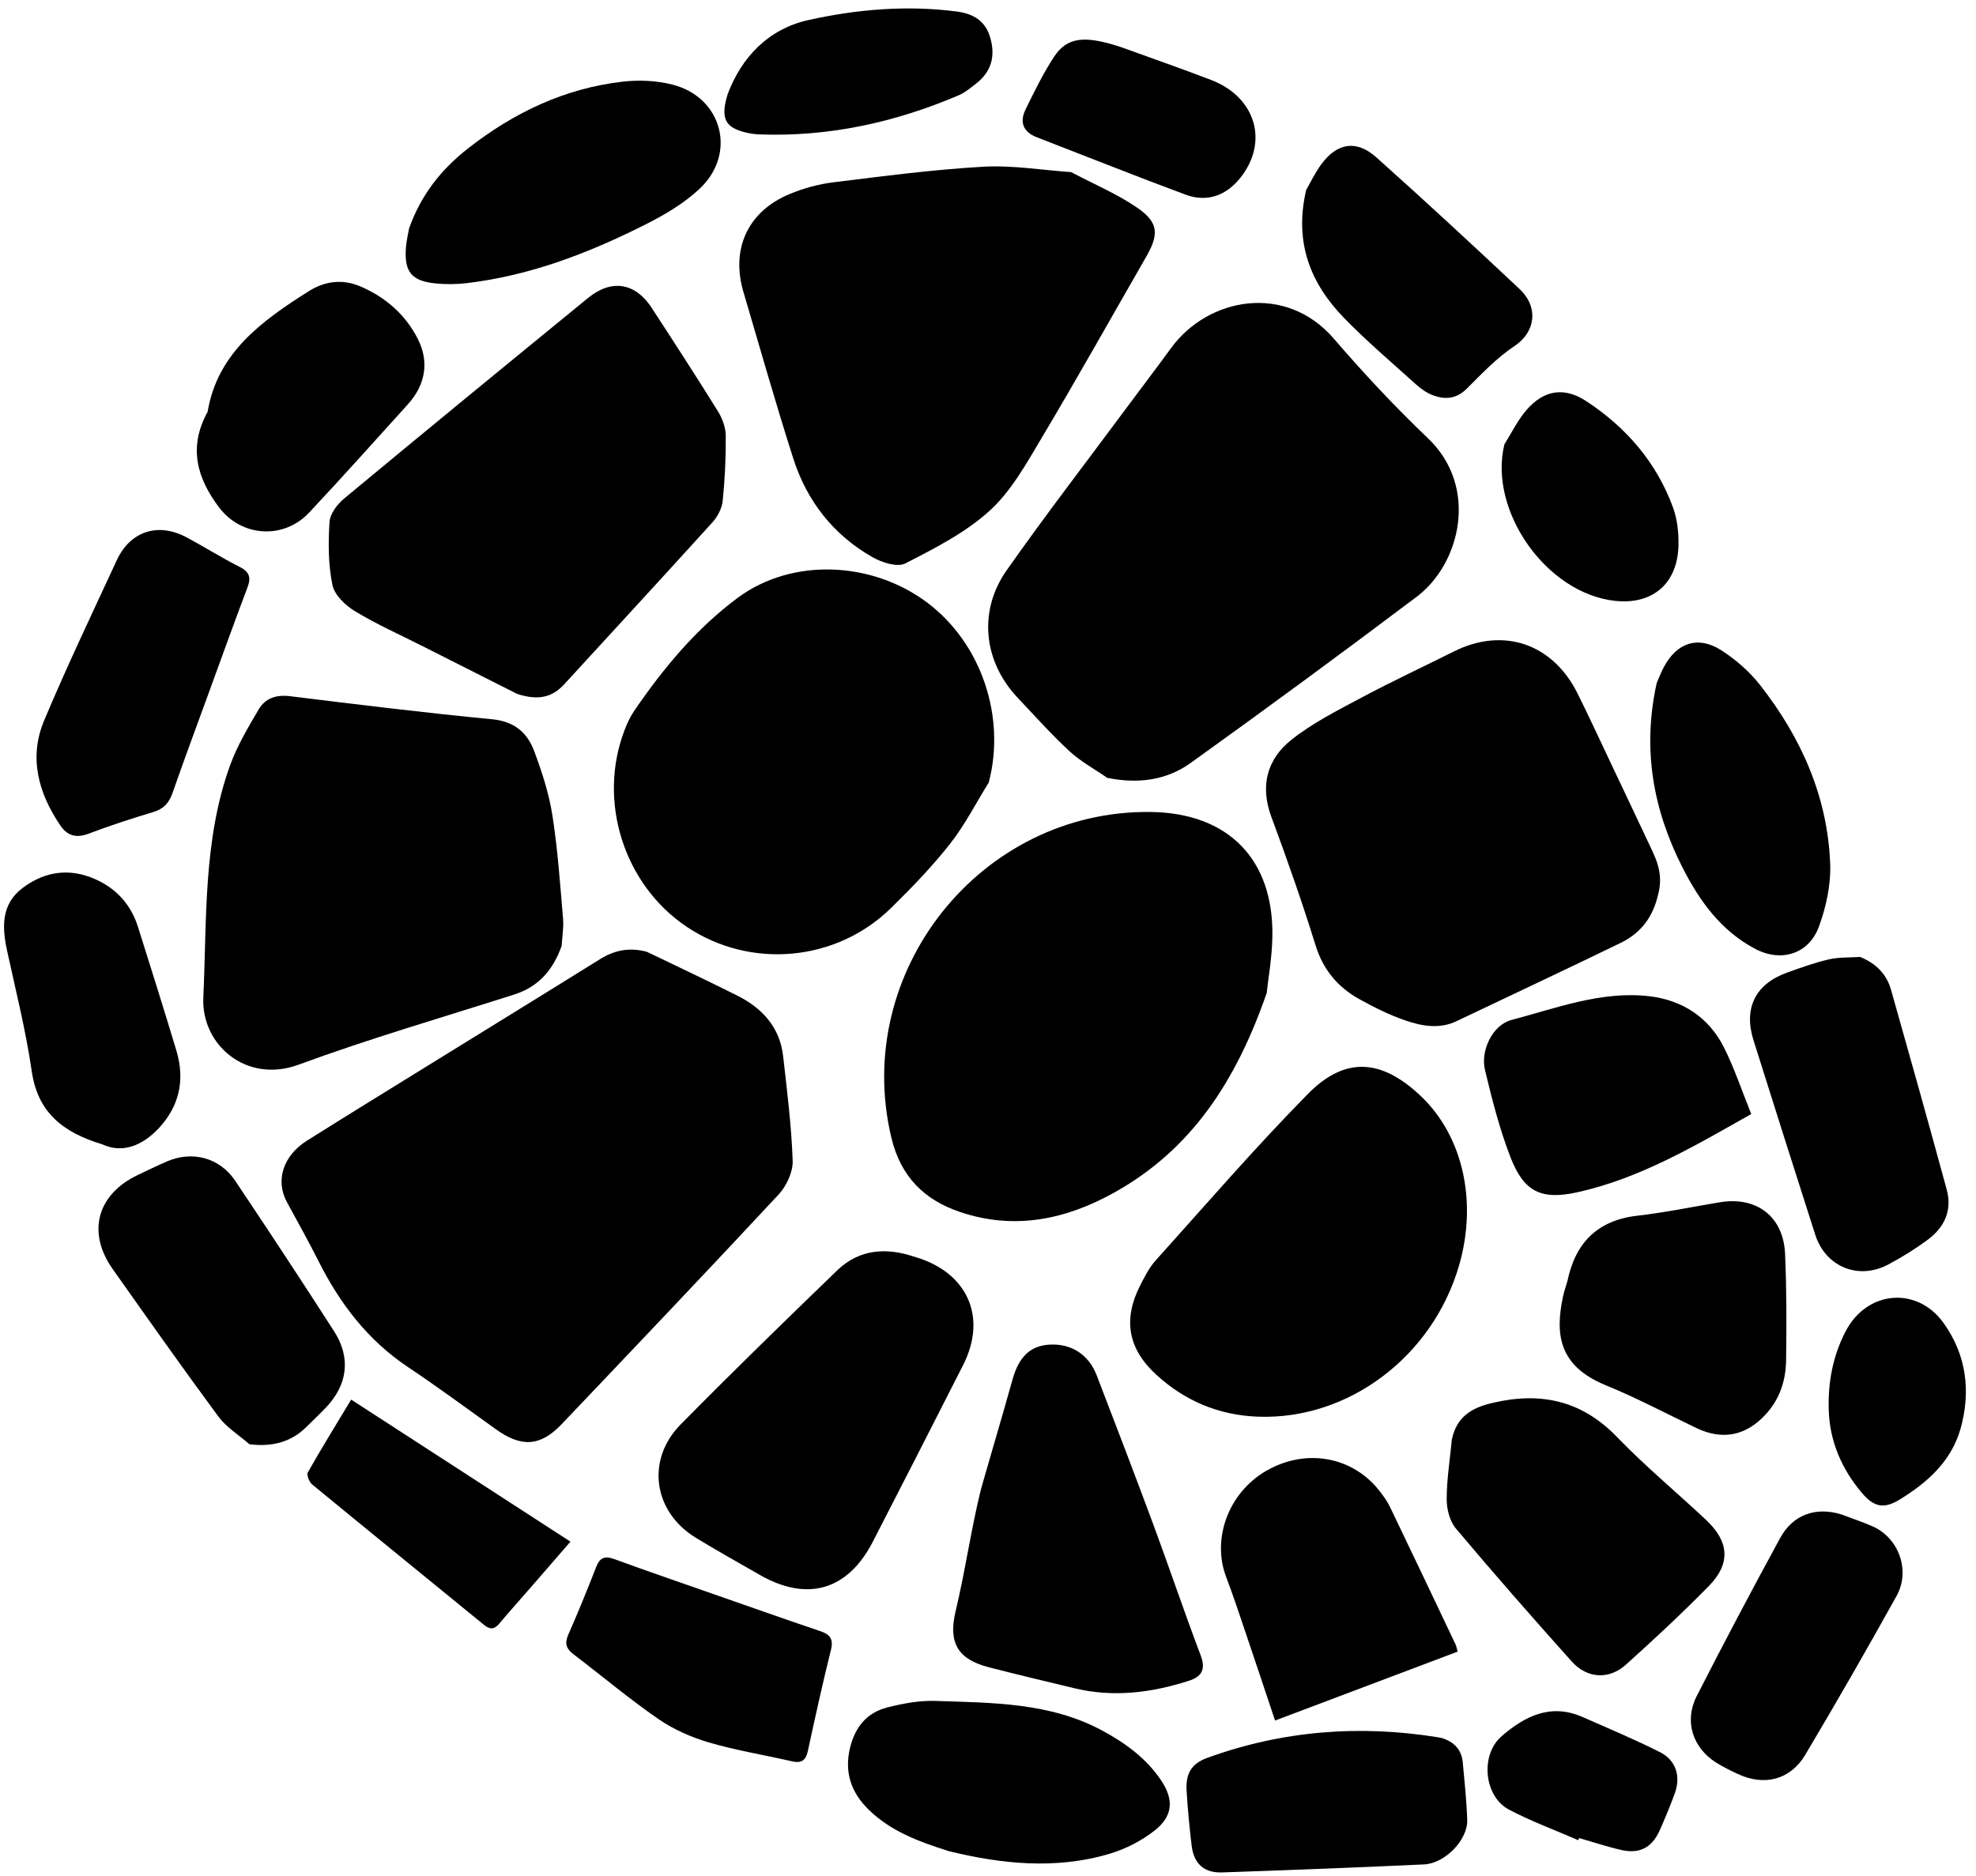
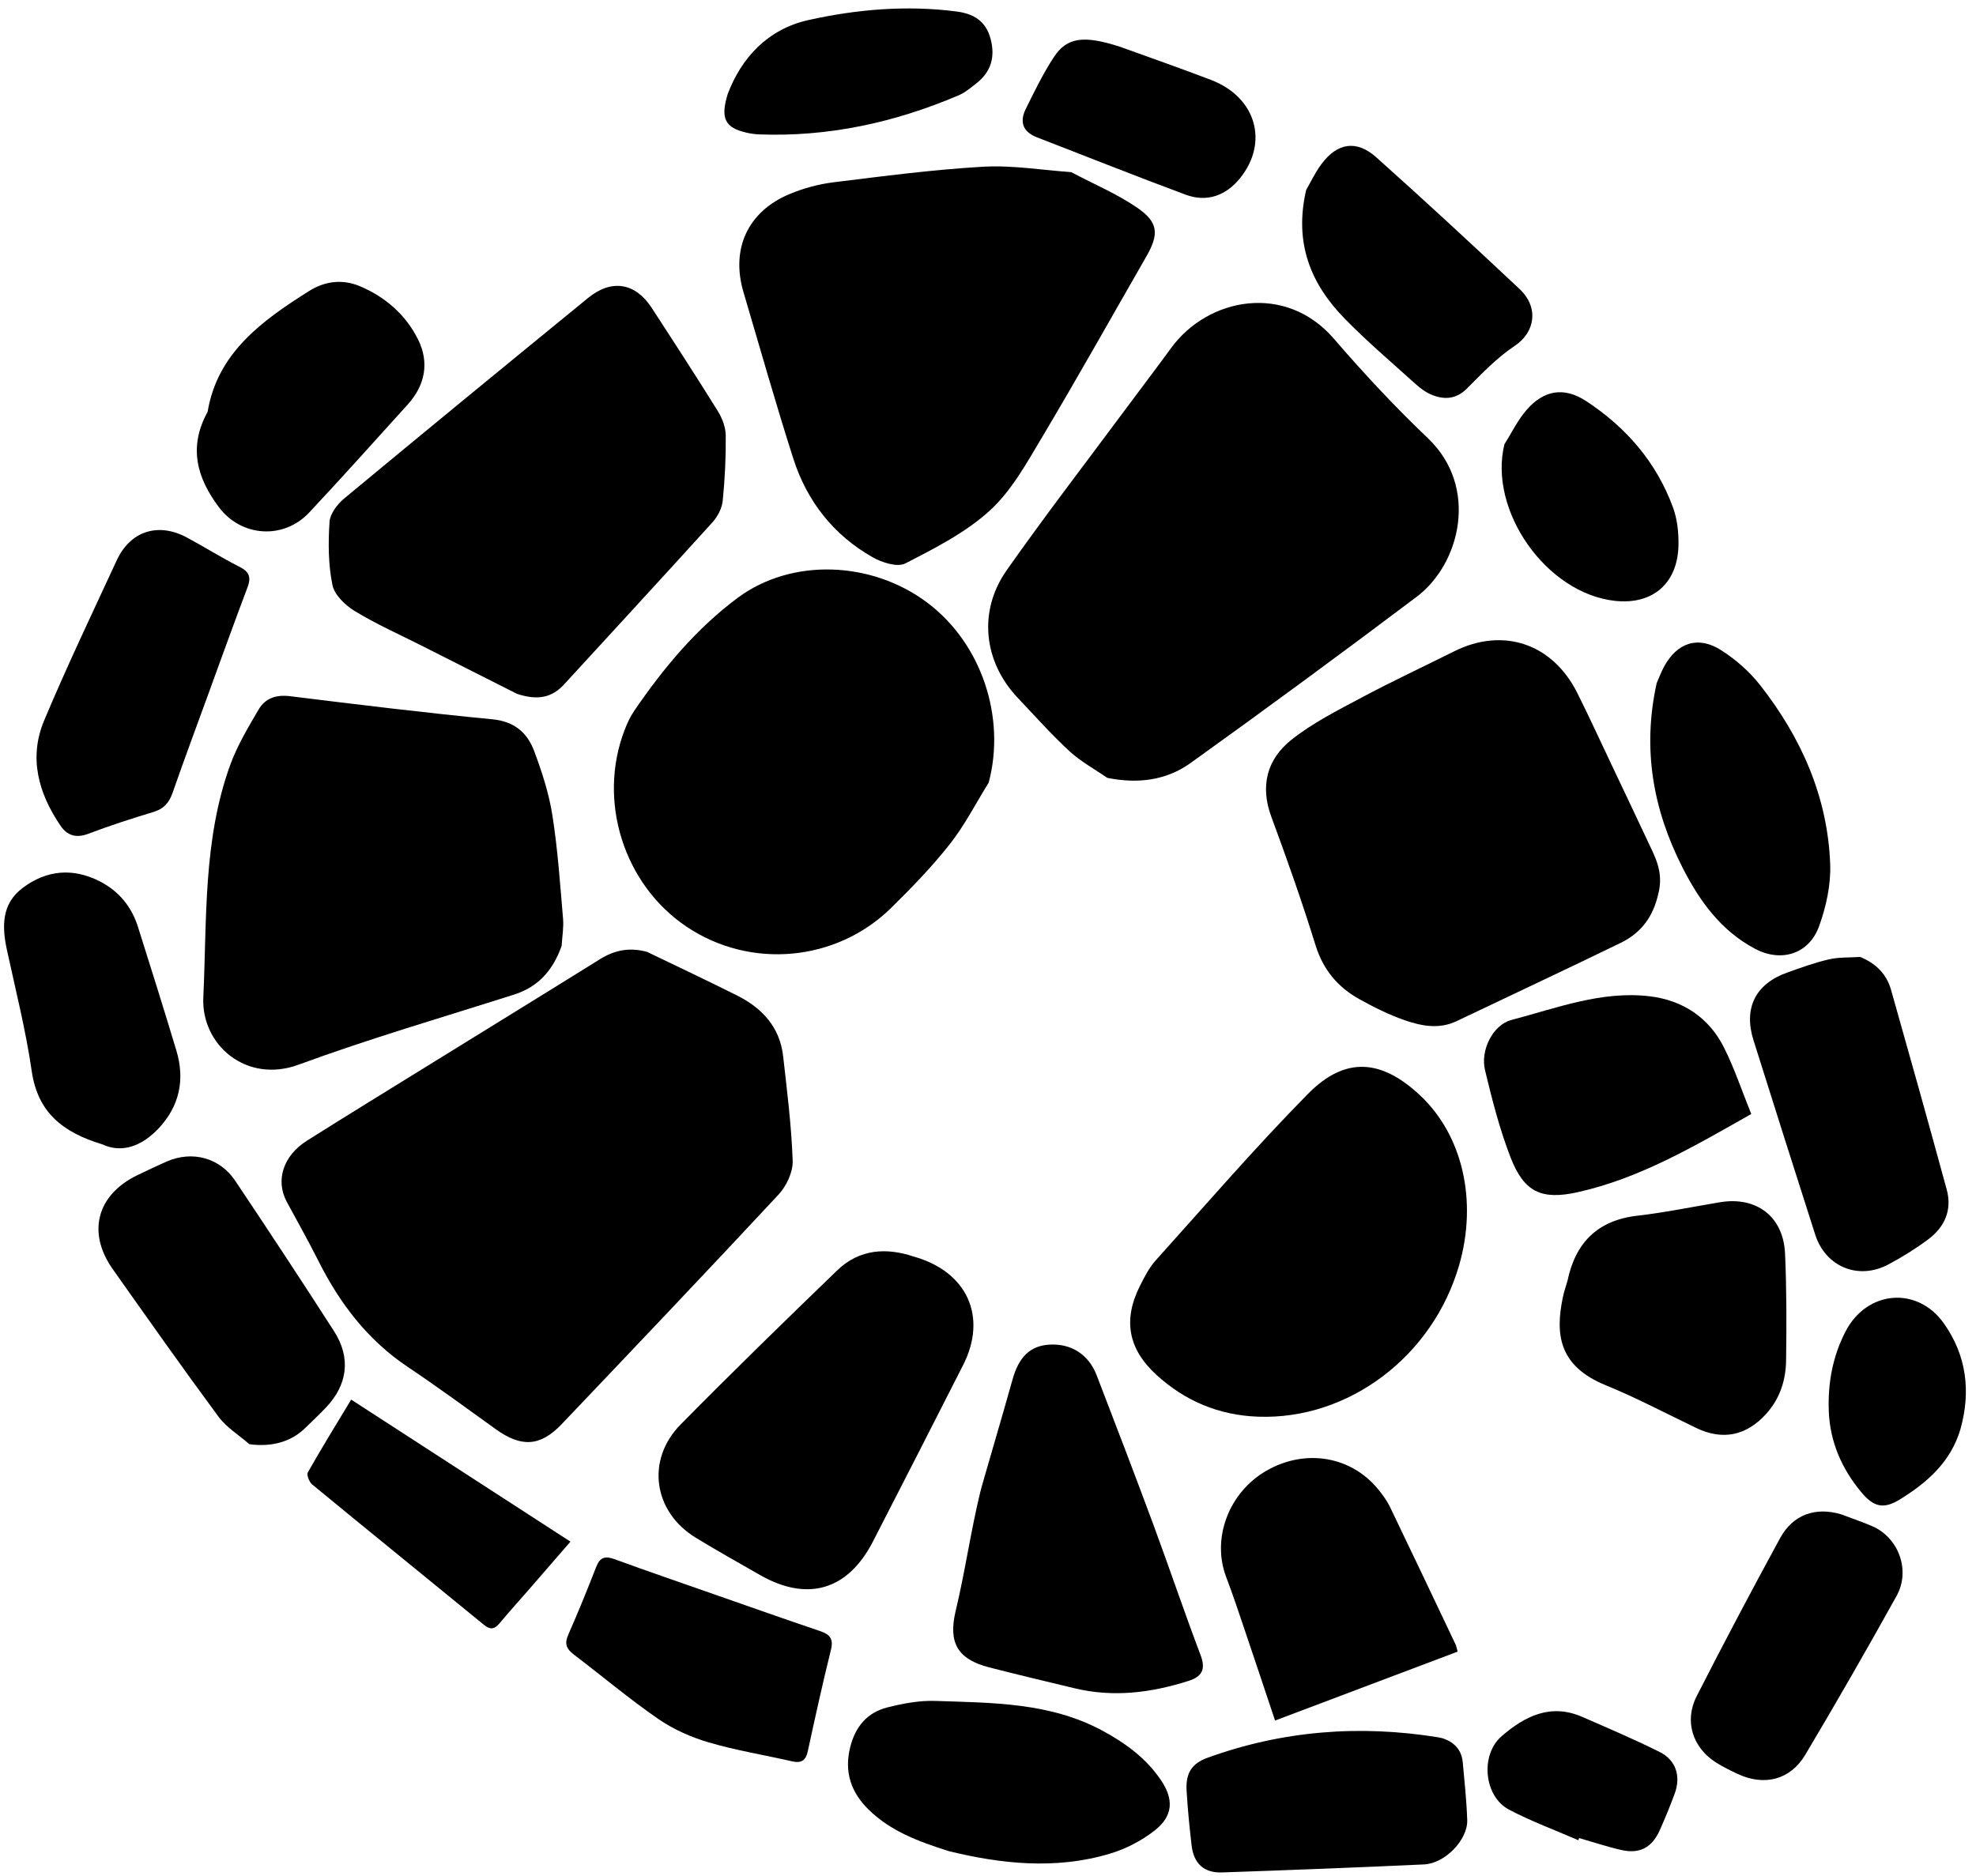
<svg xmlns="http://www.w3.org/2000/svg" width="179" height="170" viewBox="0 0 179 170" fill="none">
  <path d="M58.63 86.253C61.354 87.569 64.096 88.856 66.801 90.216C69.053 91.35 70.645 93.074 70.942 95.696C71.297 98.851 71.697 102.01 71.806 105.175C71.841 106.189 71.246 107.461 70.533 108.229C64.033 115.217 57.452 122.128 50.876 129.043C48.945 131.071 47.225 131.16 44.909 129.493C42.261 127.59 39.634 125.658 36.926 123.845C33.305 121.419 30.784 118.107 28.85 114.259C27.942 112.452 26.946 110.688 25.986 108.909C24.935 106.96 25.636 104.717 27.816 103.346C31.558 100.99 35.324 98.678 39.083 96.353C44.173 93.204 49.273 90.072 54.354 86.906C55.698 86.069 57.066 85.818 58.628 86.249L58.63 86.253Z" fill="black" />
  <path d="M100.309 70.482C99.159 69.685 97.9 69.006 96.881 68.064C95.231 66.539 93.729 64.853 92.183 63.217C89.102 59.957 88.584 55.385 91.185 51.679C94.681 46.705 98.397 41.883 102.019 36.996C103.363 35.183 104.735 33.39 106.063 31.564C109.425 26.935 116.474 25.63 120.833 30.69C123.531 33.823 126.363 36.861 129.353 39.708C133.983 44.12 132.304 51.082 128.332 54.073C121.564 59.17 114.736 64.195 107.85 69.134C105.668 70.7 103.104 71.043 100.31 70.48L100.309 70.482Z" fill="black" />
-   <path d="M114.746 89.974C111.951 98.036 107.894 104.145 101.023 108.006C96.602 110.49 91.931 111.489 86.975 109.817C83.705 108.717 81.588 106.594 80.748 103.089C77.157 88.08 88.81 73.383 104.227 73.57C111.245 73.655 115.382 77.836 115.261 84.856C115.227 86.823 114.87 88.784 114.743 89.974L114.746 89.974Z" fill="black" />
  <path d="M97.046 15.603C99.159 16.718 101.201 17.575 102.993 18.803C104.943 20.139 105.009 21.208 103.842 23.242C100.696 28.716 97.611 34.227 94.379 39.65C92.99 41.98 91.618 44.48 89.661 46.264C87.466 48.266 84.685 49.674 82.01 51.05C81.29 51.42 79.896 50.974 79.046 50.49C75.511 48.482 73.106 45.425 71.867 41.563C70.265 36.561 68.839 31.503 67.348 26.464C66.189 22.544 67.744 19.156 71.531 17.58C72.791 17.056 74.156 16.684 75.506 16.517C80.018 15.961 84.536 15.365 89.068 15.106C91.732 14.957 94.427 15.416 97.047 15.597L97.046 15.603Z" fill="black" />
  <path d="M89.563 70.91C88.407 72.771 87.401 74.754 86.056 76.465C84.436 78.521 82.6 80.421 80.73 82.259C75.752 87.154 67.977 87.838 62.214 83.978C56.505 80.157 54.104 72.574 56.583 66.138C56.813 65.538 57.088 64.939 57.449 64.41C60.087 60.546 63.078 56.952 66.828 54.166C71.733 50.525 78.967 50.834 83.983 54.592C88.931 58.298 91.131 65.004 89.564 70.908L89.563 70.91Z" fill="black" />
  <path d="M50.878 85.703C50.11 87.866 48.803 89.401 46.587 90.109C40.06 92.19 33.47 94.103 27.045 96.468C22.319 98.209 18.217 94.671 18.418 90.377C18.748 83.319 18.381 76.124 20.854 69.311C21.492 67.556 22.475 65.913 23.425 64.29C24.028 63.26 25.013 62.925 26.273 63.08C32.376 63.834 38.48 64.583 44.598 65.172C46.596 65.365 47.77 66.386 48.393 68.06C49.096 69.944 49.733 71.901 50.041 73.883C50.526 76.974 50.738 80.111 51.005 83.234C51.075 84.048 50.925 84.879 50.877 85.705L50.878 85.703Z" fill="black" />
  <path d="M150.155 81.259C149.602 83.403 148.405 84.657 146.778 85.448C141.853 87.843 136.894 90.164 131.951 92.521C130.366 93.278 128.77 92.966 127.252 92.441C125.833 91.95 124.464 91.265 123.146 90.534C121.195 89.452 119.866 87.881 119.173 85.651C117.958 81.735 116.596 77.861 115.171 74.021C114.128 71.214 114.776 68.797 116.964 67.048C118.881 65.515 121.136 64.382 123.314 63.219C126.074 61.744 128.913 60.424 131.712 59.023C136.153 56.799 140.635 58.294 142.888 62.799C143.958 64.941 144.956 67.118 145.983 69.283C147.225 71.905 148.472 74.522 149.701 77.149C150.462 78.773 150.538 79.885 150.154 81.261L150.155 81.259Z" fill="black" />
  <path d="M46.852 62.876C44.227 61.551 41.242 60.044 38.258 58.535C36.213 57.5 34.111 56.565 32.155 55.379C31.291 54.854 30.302 53.915 30.115 53.008C29.735 51.156 29.726 49.191 29.851 47.288C29.899 46.542 30.567 45.672 31.196 45.152C38.529 39.066 45.899 33.022 53.276 26.993C55.386 25.267 57.544 25.61 59.019 27.872C61.053 30.992 63.08 34.117 65.044 37.281C65.438 37.916 65.736 38.732 65.743 39.467C65.761 41.44 65.667 43.424 65.467 45.389C65.397 46.062 65.005 46.809 64.542 47.322C60.091 52.239 55.59 57.11 51.111 62.001C50.023 63.192 48.739 63.493 46.85 62.872L46.852 62.876Z" fill="black" />
  <path d="M132.185 114.614C129.805 122.901 122.154 128.665 113.953 128.361C110.412 128.23 107.342 126.941 104.744 124.559C102.17 122.201 101.71 119.547 103.3 116.439C103.698 115.662 104.106 114.85 104.682 114.211C109.24 109.143 113.701 103.972 118.478 99.12C121.847 95.696 125.129 95.949 128.651 99.257C132.493 102.863 133.857 108.795 132.185 114.614Z" fill="black" />
  <path d="M82.742 113.845C87.635 115.207 89.465 119.316 87.248 123.68C84.536 129.021 81.814 134.357 79.072 139.681C76.807 144.083 73.157 145.158 68.862 142.716C66.908 141.603 64.949 140.498 63.028 139.329C59.185 136.987 58.49 132.28 61.654 129.069C66.309 124.343 71.067 119.716 75.837 115.107C77.877 113.134 80.348 113.047 82.745 113.845L82.742 113.845Z" fill="black" />
  <path d="M91.722 124.994C92.283 122.971 93.307 121.943 95.038 121.834C97.007 121.707 98.608 122.701 99.344 124.609C101.082 129.122 102.812 133.639 104.492 138.172C105.946 142.102 107.284 146.079 108.768 149.996C109.261 151.295 108.826 151.932 107.677 152.297C104.296 153.378 100.868 153.813 97.367 152.975C94.778 152.355 92.189 151.739 89.61 151.076C86.753 150.342 85.879 148.85 86.571 145.964C87.42 142.419 87.932 138.778 88.789 135.235C88.894 134.722 90.774 128.415 91.722 124.994Z" fill="black" />
-   <path d="M131.514 130.467C131.928 128.408 133.251 127.576 135.158 127.122C139.531 126.084 143.257 126.866 146.481 130.204C149.029 132.843 151.864 135.201 154.546 137.714C156.645 139.679 156.796 141.668 154.805 143.699C152.39 146.159 149.861 148.514 147.297 150.822C145.757 152.212 143.774 152.098 142.382 150.544C138.826 146.574 135.31 142.566 131.88 138.487C131.322 137.825 131.048 136.722 131.051 135.823C131.056 134.038 131.345 132.254 131.516 130.471L131.514 130.467Z" fill="black" />
  <path d="M141.994 116.052C142.716 112.589 144.722 110.565 148.325 110.151C150.83 109.864 153.309 109.347 155.803 108.932C159.12 108.381 161.555 110.226 161.703 113.593C161.845 116.813 161.843 120.044 161.796 123.271C161.772 125.053 161.242 126.719 160 128.097C158.207 130.086 156.064 130.533 153.671 129.39C150.941 128.083 148.26 126.658 145.46 125.513C141.181 123.762 140.876 120.881 141.579 117.517C141.681 117.021 141.854 116.539 141.994 116.052Z" fill="black" />
-   <path d="M37.053 20.717C38.138 17.629 39.997 15.327 42.401 13.446C46.544 10.201 51.161 8.001 56.409 7.399C57.883 7.231 59.466 7.299 60.896 7.661C65.417 8.798 66.781 13.902 63.384 17.096C62.001 18.398 60.286 19.417 58.58 20.284C53.426 22.895 48.072 24.967 42.287 25.654C41.336 25.768 40.357 25.775 39.405 25.675C37.273 25.449 36.617 24.62 36.769 22.465C36.815 21.826 36.973 21.196 37.051 20.722L37.053 20.717Z" fill="black" />
  <path d="M22.59 130.854C21.644 130.025 20.514 129.337 19.783 128.348C16.529 123.945 13.377 119.47 10.217 114.999C7.854 111.657 8.782 108.224 12.493 106.456C13.366 106.04 14.236 105.618 15.12 105.234C17.428 104.235 19.906 104.892 21.316 106.999C24.335 111.511 27.325 116.046 30.259 120.614C31.815 123.034 31.489 125.486 29.504 127.556C28.898 128.187 28.265 128.793 27.635 129.403C26.31 130.681 24.562 131.117 22.59 130.856L22.59 130.854Z" fill="black" />
  <path d="M168.503 86.705C169.975 87.309 170.908 88.284 171.309 89.701C173.015 95.722 174.704 101.75 176.349 107.789C176.854 109.637 176.158 111.183 174.675 112.292C173.536 113.142 172.315 113.899 171.059 114.569C168.347 116.015 165.369 114.784 164.435 111.867C162.555 105.994 160.688 100.117 158.839 94.236C157.931 91.341 159.027 89.151 161.875 88.128C163.128 87.68 164.389 87.223 165.682 86.924C166.59 86.715 167.559 86.768 168.499 86.707L168.503 86.705Z" fill="black" />
  <path d="M85.928 167.718C83.159 166.845 80.673 165.9 78.708 163.985C77.115 162.434 76.457 160.594 77.009 158.341C77.469 156.459 78.55 155.162 80.391 154.701C81.8 154.347 83.289 154.065 84.729 154.115C89.899 154.29 95.132 154.249 99.882 156.819C101.961 157.944 103.845 159.322 105.184 161.317C106.339 163.037 106.267 164.534 104.624 165.834C103.432 166.778 101.978 167.529 100.52 167.962C95.573 169.435 90.623 168.87 85.924 167.72L85.928 167.718Z" fill="black" />
  <path d="M132.046 149.647C126.566 151.718 121.122 153.773 115.504 155.893C114.568 153.093 113.673 150.398 112.762 147.71C112.216 146.096 111.68 144.479 111.076 142.889C109.744 139.381 111.311 135.214 114.733 133.251C118.278 131.219 122.466 131.943 124.921 135.034C125.291 135.502 125.652 135.995 125.909 136.527C127.906 140.673 129.879 144.835 131.853 148.992C131.928 149.149 131.954 149.33 132.043 149.647L132.046 149.647Z" fill="black" />
  <path d="M19.073 62.333C17.92 65.499 16.741 68.658 15.631 71.842C15.313 72.758 14.821 73.295 13.883 73.576C11.903 74.171 9.929 74.813 7.995 75.547C6.892 75.966 6.084 75.702 5.48 74.813C3.484 71.879 2.58 68.656 4.004 65.268C6.06 60.376 8.349 55.58 10.578 50.763C11.801 48.122 14.317 47.31 16.898 48.686C18.516 49.549 20.07 50.538 21.708 51.363C22.604 51.817 22.76 52.323 22.416 53.231C21.27 56.252 20.183 59.296 19.07 62.333L19.073 62.333Z" fill="black" />
  <path d="M150.071 61.904C150.237 61.528 150.445 60.964 150.725 60.436C151.9 58.234 153.813 57.572 155.909 58.909C157.24 59.756 158.496 60.862 159.467 62.104C163.176 66.849 165.566 72.204 165.792 78.305C165.86 80.174 165.426 82.165 164.779 83.938C163.857 86.458 161.343 87.216 158.986 85.968C155.888 84.328 153.946 81.626 152.401 78.58C149.754 73.361 148.755 67.895 150.072 61.902L150.071 61.904Z" fill="black" />
  <path d="M158.641 100.937C153.471 103.861 148.554 106.766 142.918 108.021C139.629 108.753 138.057 108.007 136.84 104.876C135.846 102.317 135.161 99.624 134.519 96.946C134.099 95.184 135.205 92.87 136.915 92.417C141.013 91.338 145.088 89.756 149.428 90.269C152.406 90.622 154.801 92.176 156.174 94.919C157.117 96.8 157.784 98.818 158.641 100.937Z" fill="black" />
  <path d="M18.811 37.301C19.695 31.98 23.72 29.064 27.991 26.373C29.437 25.461 31.035 25.27 32.612 25.937C34.918 26.911 36.764 28.532 37.873 30.76C38.903 32.831 38.523 34.895 36.935 36.649C33.968 39.923 31.028 43.222 28.003 46.445C25.681 48.92 21.843 48.655 19.819 45.941C17.872 43.336 17.021 40.55 18.815 37.299L18.811 37.301Z" fill="black" />
  <path d="M130.608 157.478C131.652 157.796 132.395 158.474 132.507 159.68C132.666 161.423 132.854 163.165 132.911 164.912C132.966 166.697 130.909 168.839 129.002 168.929C122.906 169.212 116.806 169.445 110.705 169.655C109.063 169.712 108.14 168.855 107.945 167.215C107.75 165.569 107.591 163.916 107.491 162.26C107.394 160.65 107.965 159.779 109.386 159.266C116.189 156.8 123.162 156.263 130.272 157.411C130.363 157.425 130.451 157.448 130.607 157.481L130.608 157.478Z" fill="black" />
  <path d="M9.271 103.687C5.615 102.582 3.408 100.742 2.874 97.051C2.34 93.369 1.424 89.741 0.633 86.097C0.17 83.956 0.125 81.897 2.061 80.445C4.235 78.816 6.632 78.615 9.06 79.867C10.763 80.745 11.922 82.149 12.501 83.989C13.677 87.717 14.854 91.448 15.978 95.191C16.768 97.819 16.266 100.216 14.373 102.235C12.853 103.853 11.046 104.514 9.269 103.686L9.271 103.687Z" fill="black" />
  <path d="M166.795 137.213C167.738 137.571 168.699 137.89 169.624 138.294C171.992 139.332 173.089 142.29 171.805 144.602C169.117 149.442 166.361 154.246 163.53 159.002C162.176 161.279 159.806 161.854 157.413 160.731C156.749 160.419 156.085 160.095 155.465 159.707C153.334 158.362 152.545 155.951 153.696 153.687C156.148 148.877 158.671 144.105 161.254 139.364C162.423 137.219 164.484 136.512 166.795 137.213Z" fill="black" />
  <path d="M64.773 144.484C67.937 145.587 71.097 146.711 74.273 147.782C75.157 148.079 75.526 148.462 75.274 149.48C74.52 152.524 73.843 155.59 73.18 158.658C72.99 159.538 72.573 159.782 71.721 159.583C69.218 159.006 66.665 158.599 64.204 157.874C62.602 157.403 60.992 156.689 59.621 155.742C56.98 153.918 54.515 151.839 51.955 149.892C51.313 149.402 51.12 148.925 51.47 148.134C52.362 146.108 53.198 144.054 54.001 141.991C54.344 141.105 54.806 140.952 55.677 141.275C58.694 142.381 61.736 143.416 64.77 144.484L64.773 144.484Z" fill="black" />
  <path d="M118.325 17.21C118.687 16.587 119.115 15.659 119.712 14.858C121.144 12.936 122.88 12.652 124.676 14.256C129.059 18.17 133.368 22.163 137.652 26.186C139.406 27.836 139.095 30.087 137.205 31.345C135.621 32.398 134.26 33.823 132.902 35.187C131.935 36.159 130.894 36.238 129.757 35.796C129.215 35.585 128.706 35.22 128.269 34.826C126.088 32.858 123.841 30.948 121.789 28.847C118.735 25.716 117.207 22.011 118.322 17.212L118.325 17.21Z" fill="black" />
  <path d="M31.81 126.813C38.523 131.162 45.021 135.372 51.675 139.684C50.33 141.234 49.106 142.651 47.877 144.064C47 145.073 46.099 146.063 45.245 147.091C44.797 147.629 44.407 147.681 43.858 147.235C38.667 142.988 33.455 138.764 28.277 134.501C28.011 134.281 27.758 133.634 27.886 133.408C29.105 131.25 30.407 129.143 31.809 126.816L31.81 126.813Z" fill="black" />
  <path d="M136.279 40.258C136.937 39.214 137.481 38.072 138.278 37.153C139.848 35.338 141.683 35.029 143.688 36.343C147.302 38.714 150.056 41.883 151.558 45.996C151.942 47.047 152.069 48.252 152.048 49.383C151.985 52.865 149.708 54.814 146.294 54.442C140.065 53.761 134.812 46.256 136.279 40.26L136.279 40.258Z" fill="black" />
  <path d="M65.924 8.513C67.158 5.252 69.528 2.641 73.243 1.815C77.638 0.838 82.13 0.46 86.638 1.039C88.167 1.236 89.303 1.88 89.735 3.522C90.176 5.192 89.763 6.528 88.419 7.576C87.913 7.97 87.399 8.4 86.818 8.646C81.036 11.108 75.025 12.42 68.725 12.175C68.36 12.159 67.992 12.103 67.636 12.024C65.691 11.577 65.233 10.756 65.923 8.516L65.924 8.513Z" fill="black" />
  <path d="M101.467 4.24C104.022 5.167 106.885 6.162 109.713 7.246C113.783 8.807 114.96 12.894 112.327 16.151C111.05 17.732 109.318 18.352 107.401 17.639C102.886 15.961 98.411 14.174 93.918 12.436C92.664 11.952 92.345 11.046 92.91 9.896C93.702 8.286 94.494 6.657 95.474 5.162C96.648 3.372 98.198 3.174 101.467 4.242L101.467 4.24Z" fill="black" />
  <path d="M177.589 129.498C176.716 132.457 174.593 134.317 172.124 135.847C170.677 136.744 169.768 136.584 168.644 135.245C166.849 133.111 165.761 130.629 165.663 127.827C165.572 125.32 166.016 122.873 167.2 120.608C169.124 116.924 173.675 116.503 176.086 119.905C178.142 122.801 178.551 126.07 177.589 129.496L177.589 129.498Z" fill="black" />
  <path d="M142.973 166.735C140.874 165.82 138.707 165.027 136.688 163.96C134.426 162.762 134.071 159.007 136.022 157.317C138.129 155.489 140.484 154.31 143.342 155.567C145.693 156.597 148.061 157.597 150.354 158.747C151.835 159.489 152.28 160.953 151.705 162.519C151.29 163.644 150.833 164.756 150.343 165.851C149.652 167.398 148.535 167.995 146.894 167.627C145.596 167.335 144.331 166.908 143.052 166.541C143.024 166.608 143 166.673 142.972 166.74L142.973 166.735Z" fill="black" />
</svg>